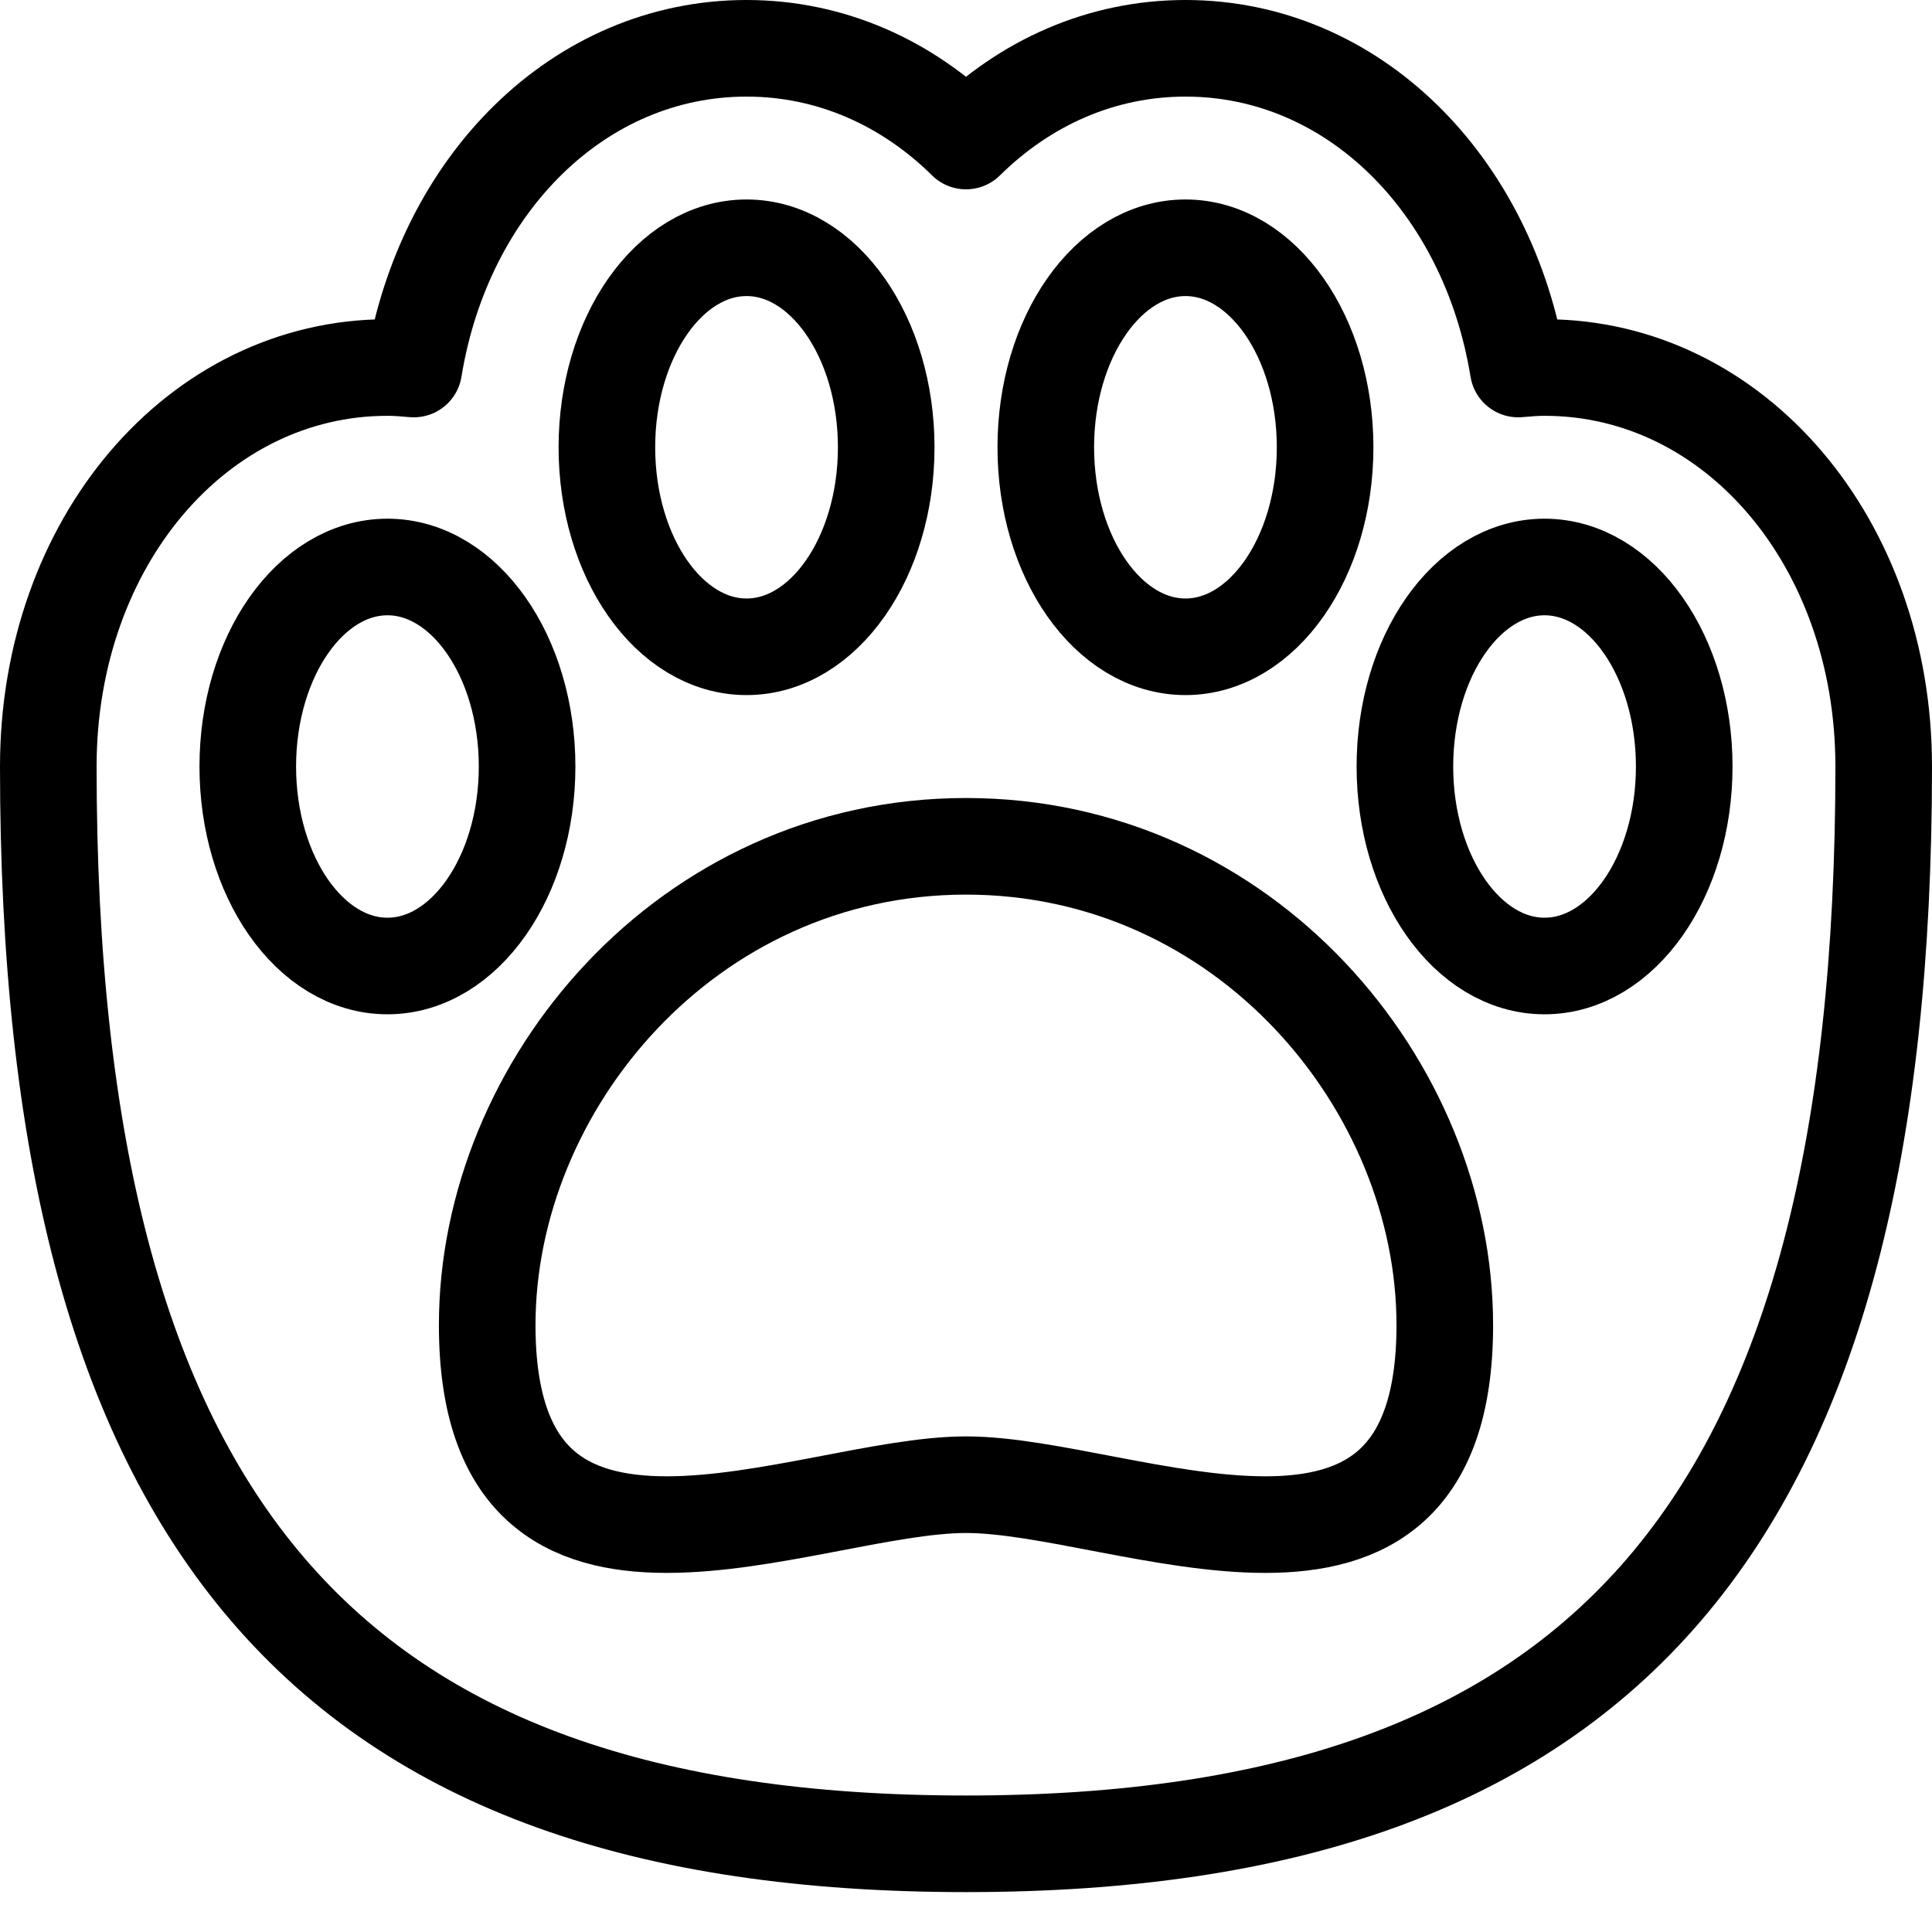
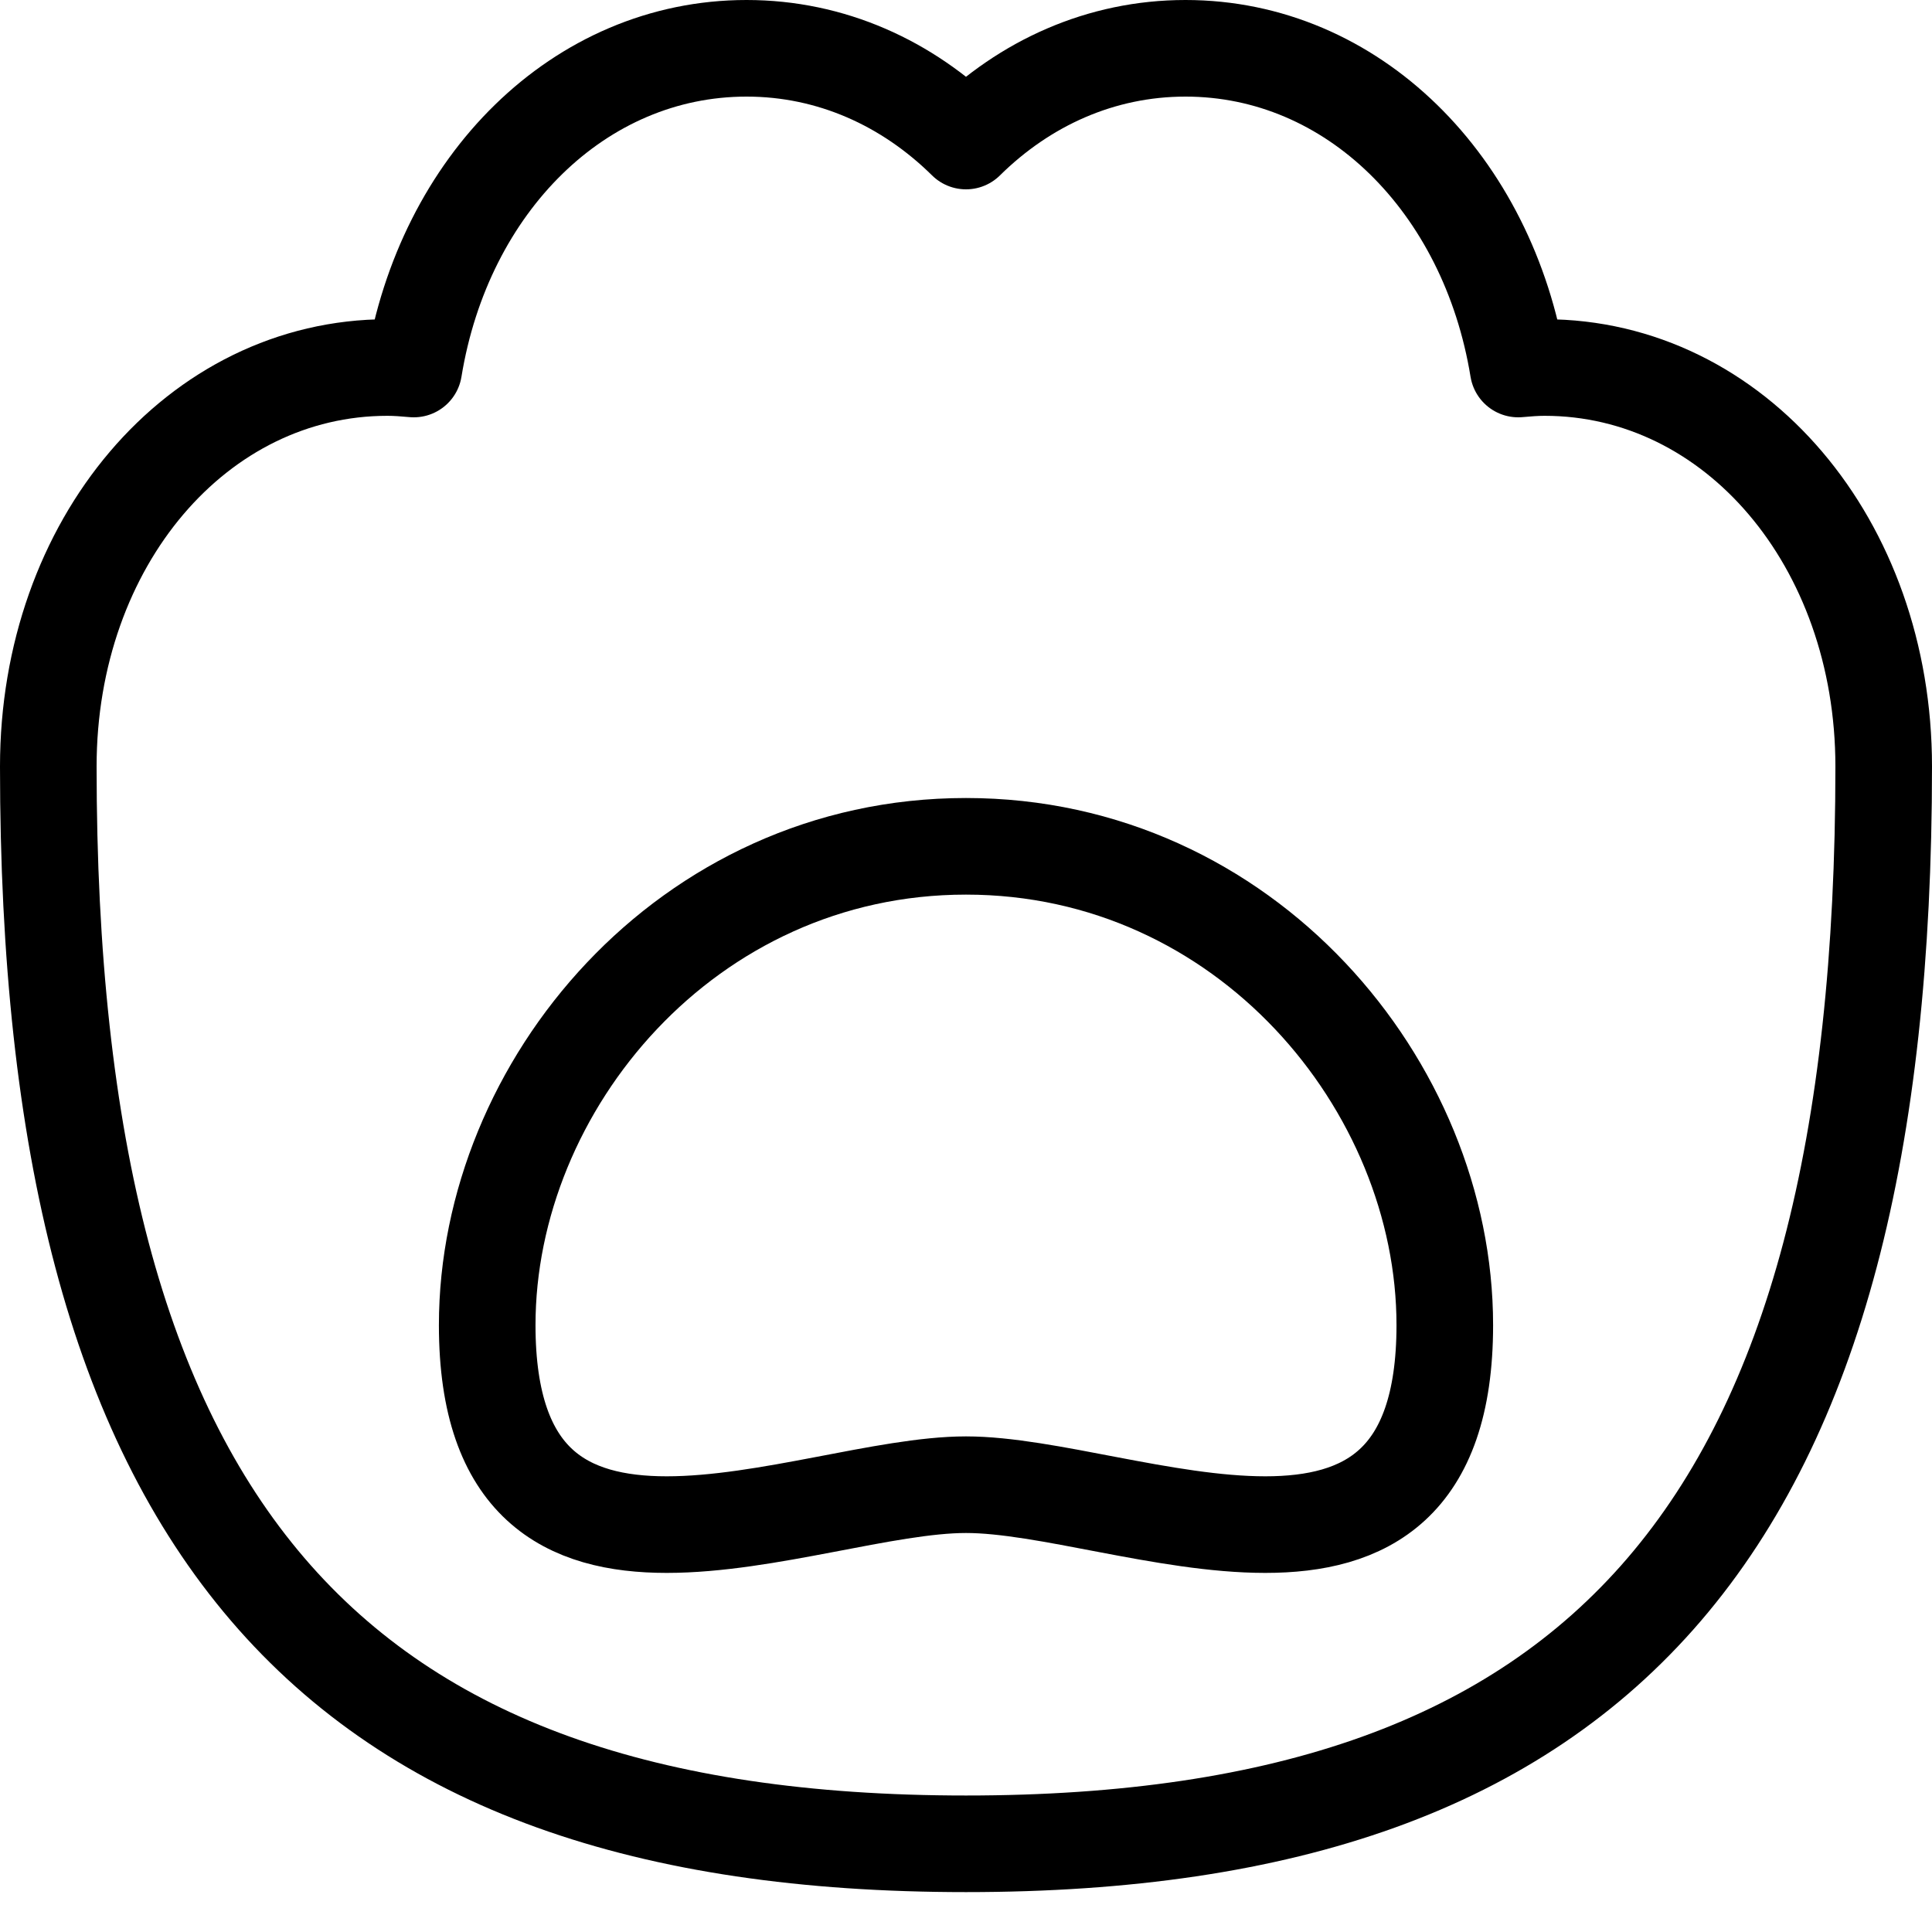
<svg xmlns="http://www.w3.org/2000/svg" width="40" height="40" viewBox="0 0 40 40" fill="none">
  <g clip-path="url(#clip0_191_9239)">
-     <path d="M24.544 13.391C26.14 13.391 27.435 11.542 27.435 9.261C27.435 6.98 26.14 5.13 24.544 5.13C22.947 5.13 21.652 6.98 21.652 9.261C21.652 11.542 22.947 13.391 24.544 13.391Z" stroke="black" stroke-width="2" stroke-linecap="round" stroke-linejoin="round" />
-     <path d="M15.457 13.391C17.053 13.391 18.348 11.542 18.348 9.261C18.348 6.98 17.053 5.13 15.457 5.13C13.86 5.13 12.565 6.98 12.565 9.261C12.565 11.542 13.86 13.391 15.457 13.391Z" stroke="black" stroke-width="2" stroke-linecap="round" stroke-linejoin="round" />
-     <path d="M31.978 20C33.575 20 34.87 18.151 34.87 15.87C34.87 13.588 33.575 11.739 31.978 11.739C30.381 11.739 29.087 13.588 29.087 15.87C29.087 18.151 30.381 20 31.978 20Z" stroke="black" stroke-width="2" stroke-linecap="round" stroke-linejoin="round" />
-     <path d="M8.022 20C9.618 20 10.913 18.151 10.913 15.87C10.913 13.588 9.618 11.739 8.022 11.739C6.425 11.739 5.13 13.588 5.13 15.87C5.13 18.151 6.425 20 8.022 20Z" stroke="black" stroke-width="2" stroke-linecap="round" stroke-linejoin="round" />
    <path d="M20 2.92C18.784 1.719 17.205 1 15.457 1C11.992 1 9.191 3.81 8.567 7.64C8.386 7.624 8.207 7.609 8.022 7.609C4.084 7.609 1 11.237 1 15.87C1 31.565 6.783 38.174 20 38.174C33.217 38.174 39 31.565 39 15.87C39 11.237 35.916 7.609 31.978 7.609C31.793 7.609 31.614 7.624 31.433 7.64C30.809 3.81 28.008 1 24.544 1C22.795 1 21.216 1.719 20 2.92Z" stroke="black" stroke-width="2" stroke-linecap="round" stroke-linejoin="round" />
    <path d="M20 30.739C16.696 30.739 10.087 34.044 10.087 27.435C10.087 22.479 14.217 17.522 20 17.522C25.783 17.522 29.913 22.479 29.913 27.435C29.913 34.044 23.304 30.739 20 30.739Z" stroke="black" stroke-width="2" stroke-linecap="round" stroke-linejoin="round" />
  </g>
  <defs>
    <clipPath id="clip0_191_9239">
      <rect width="40" height="40" fill="white" />
    </clipPath>
  </defs>
</svg>